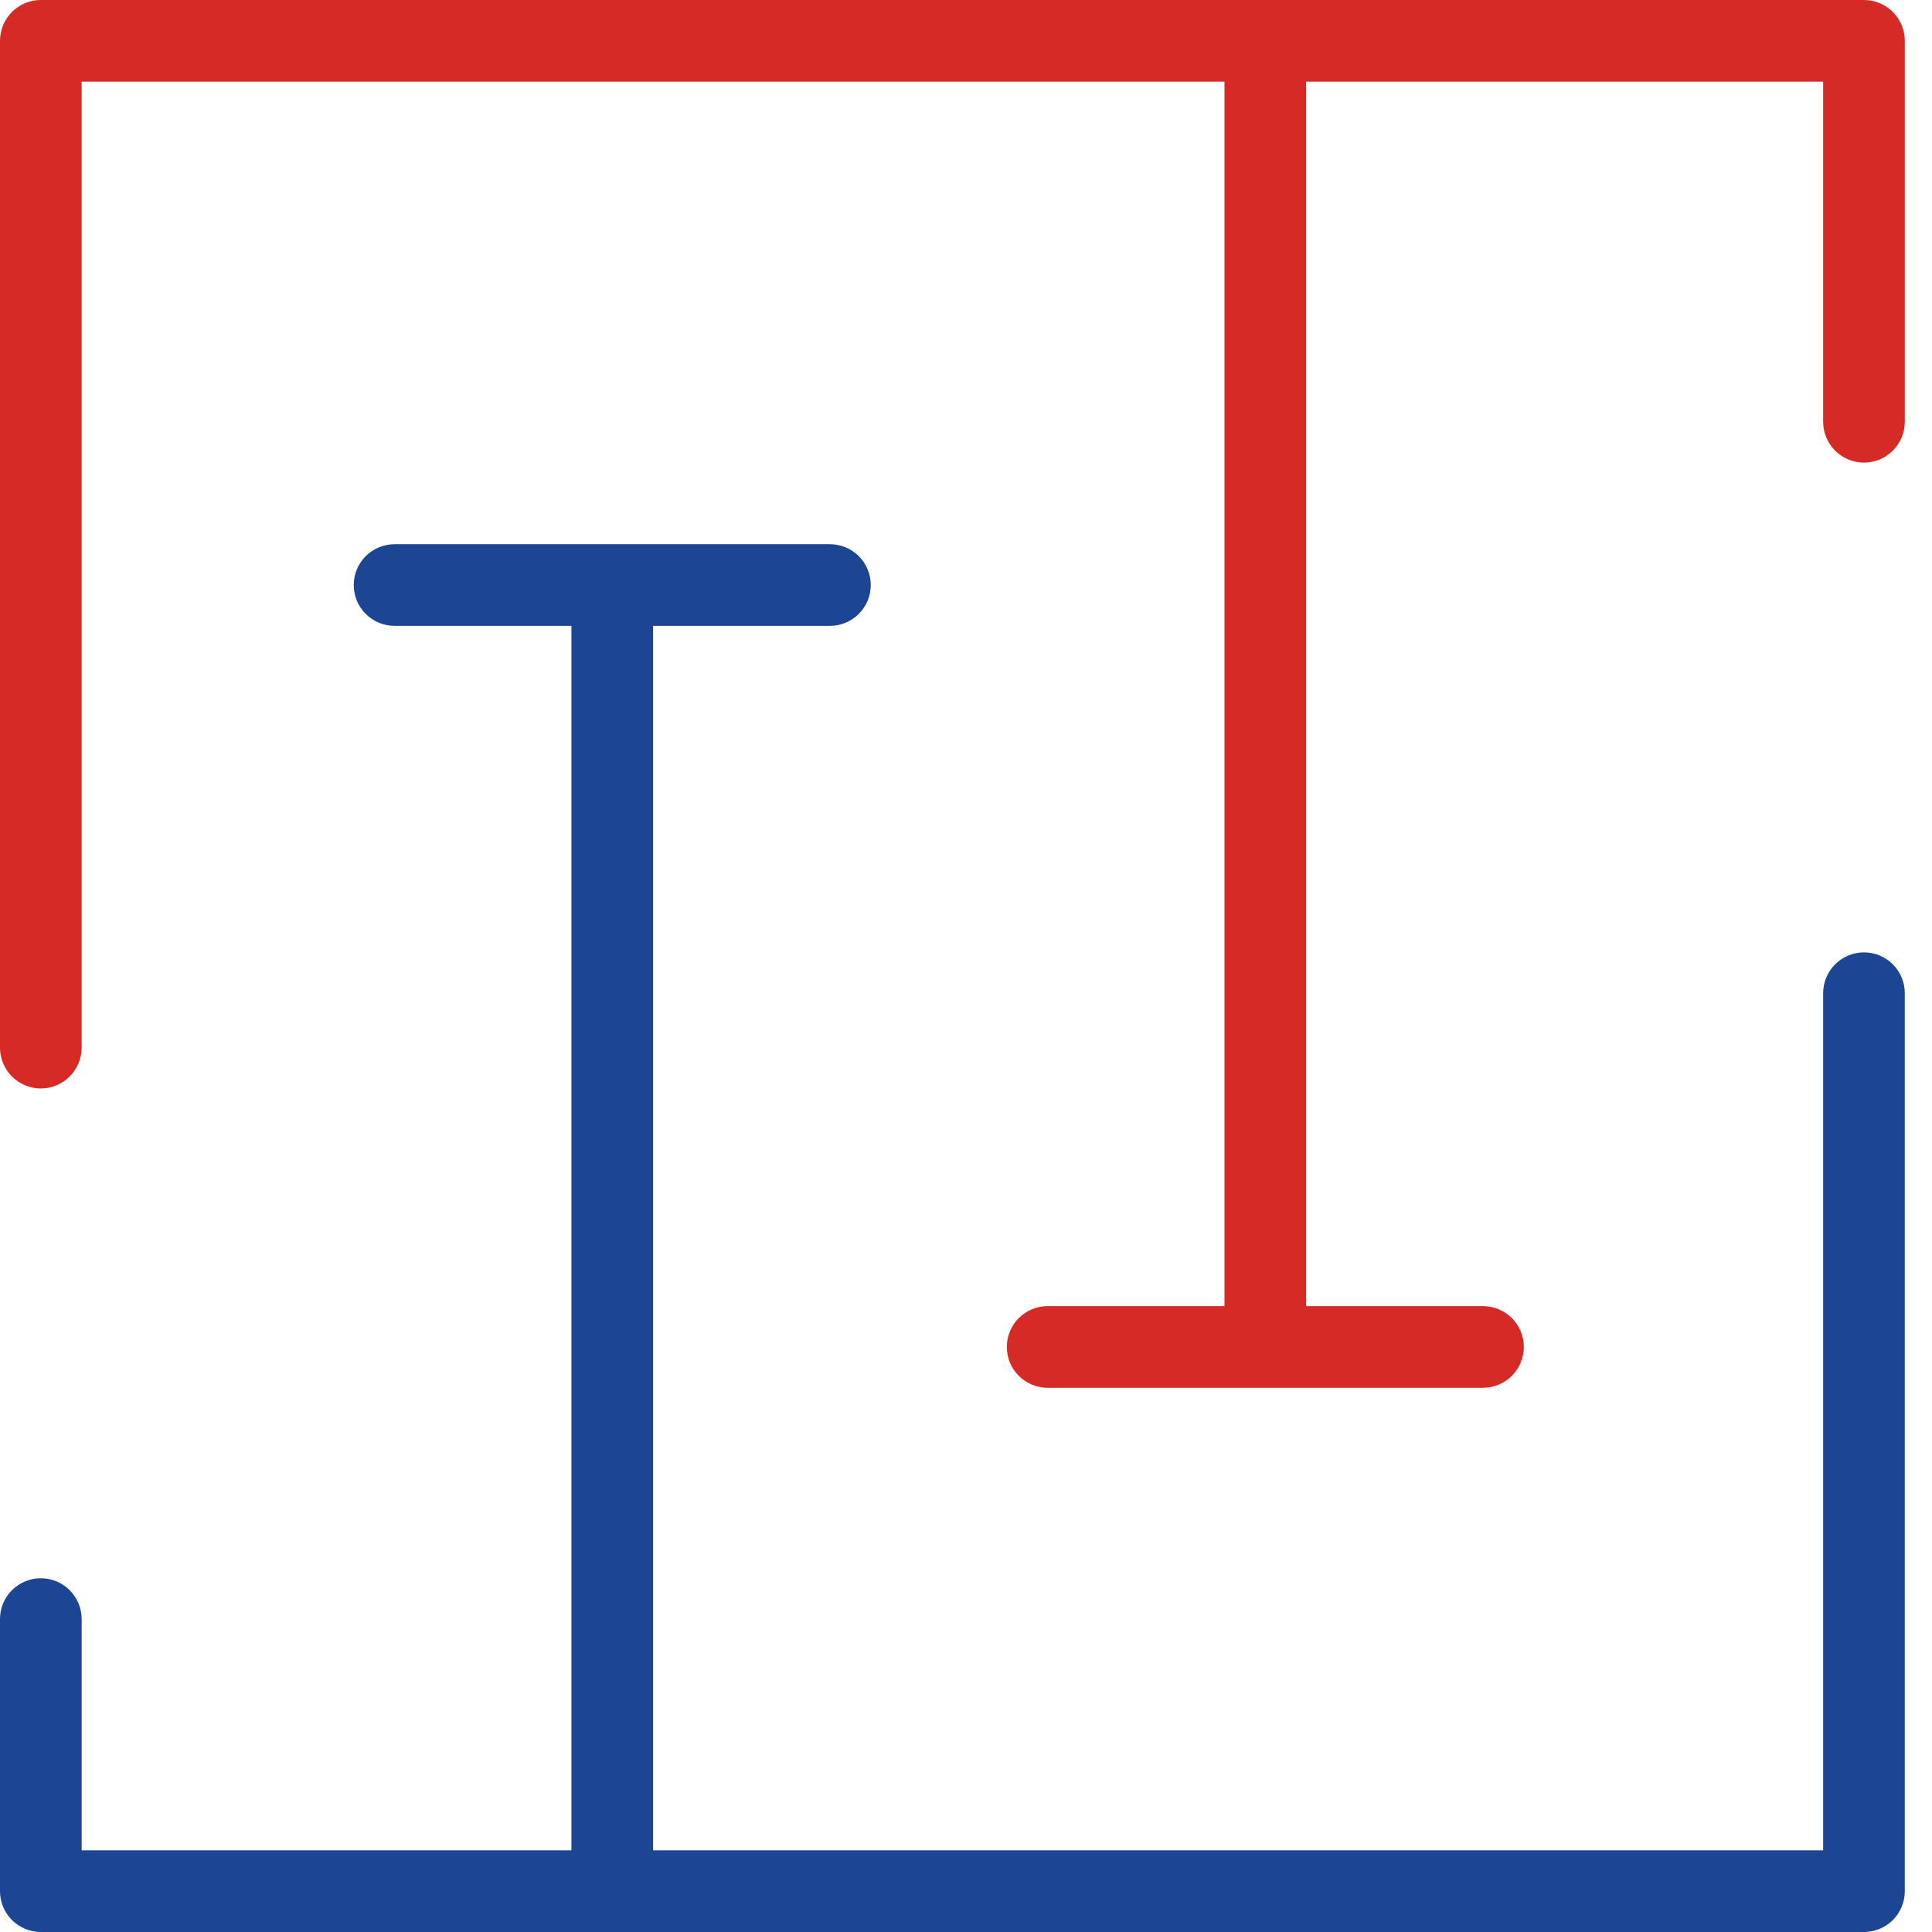
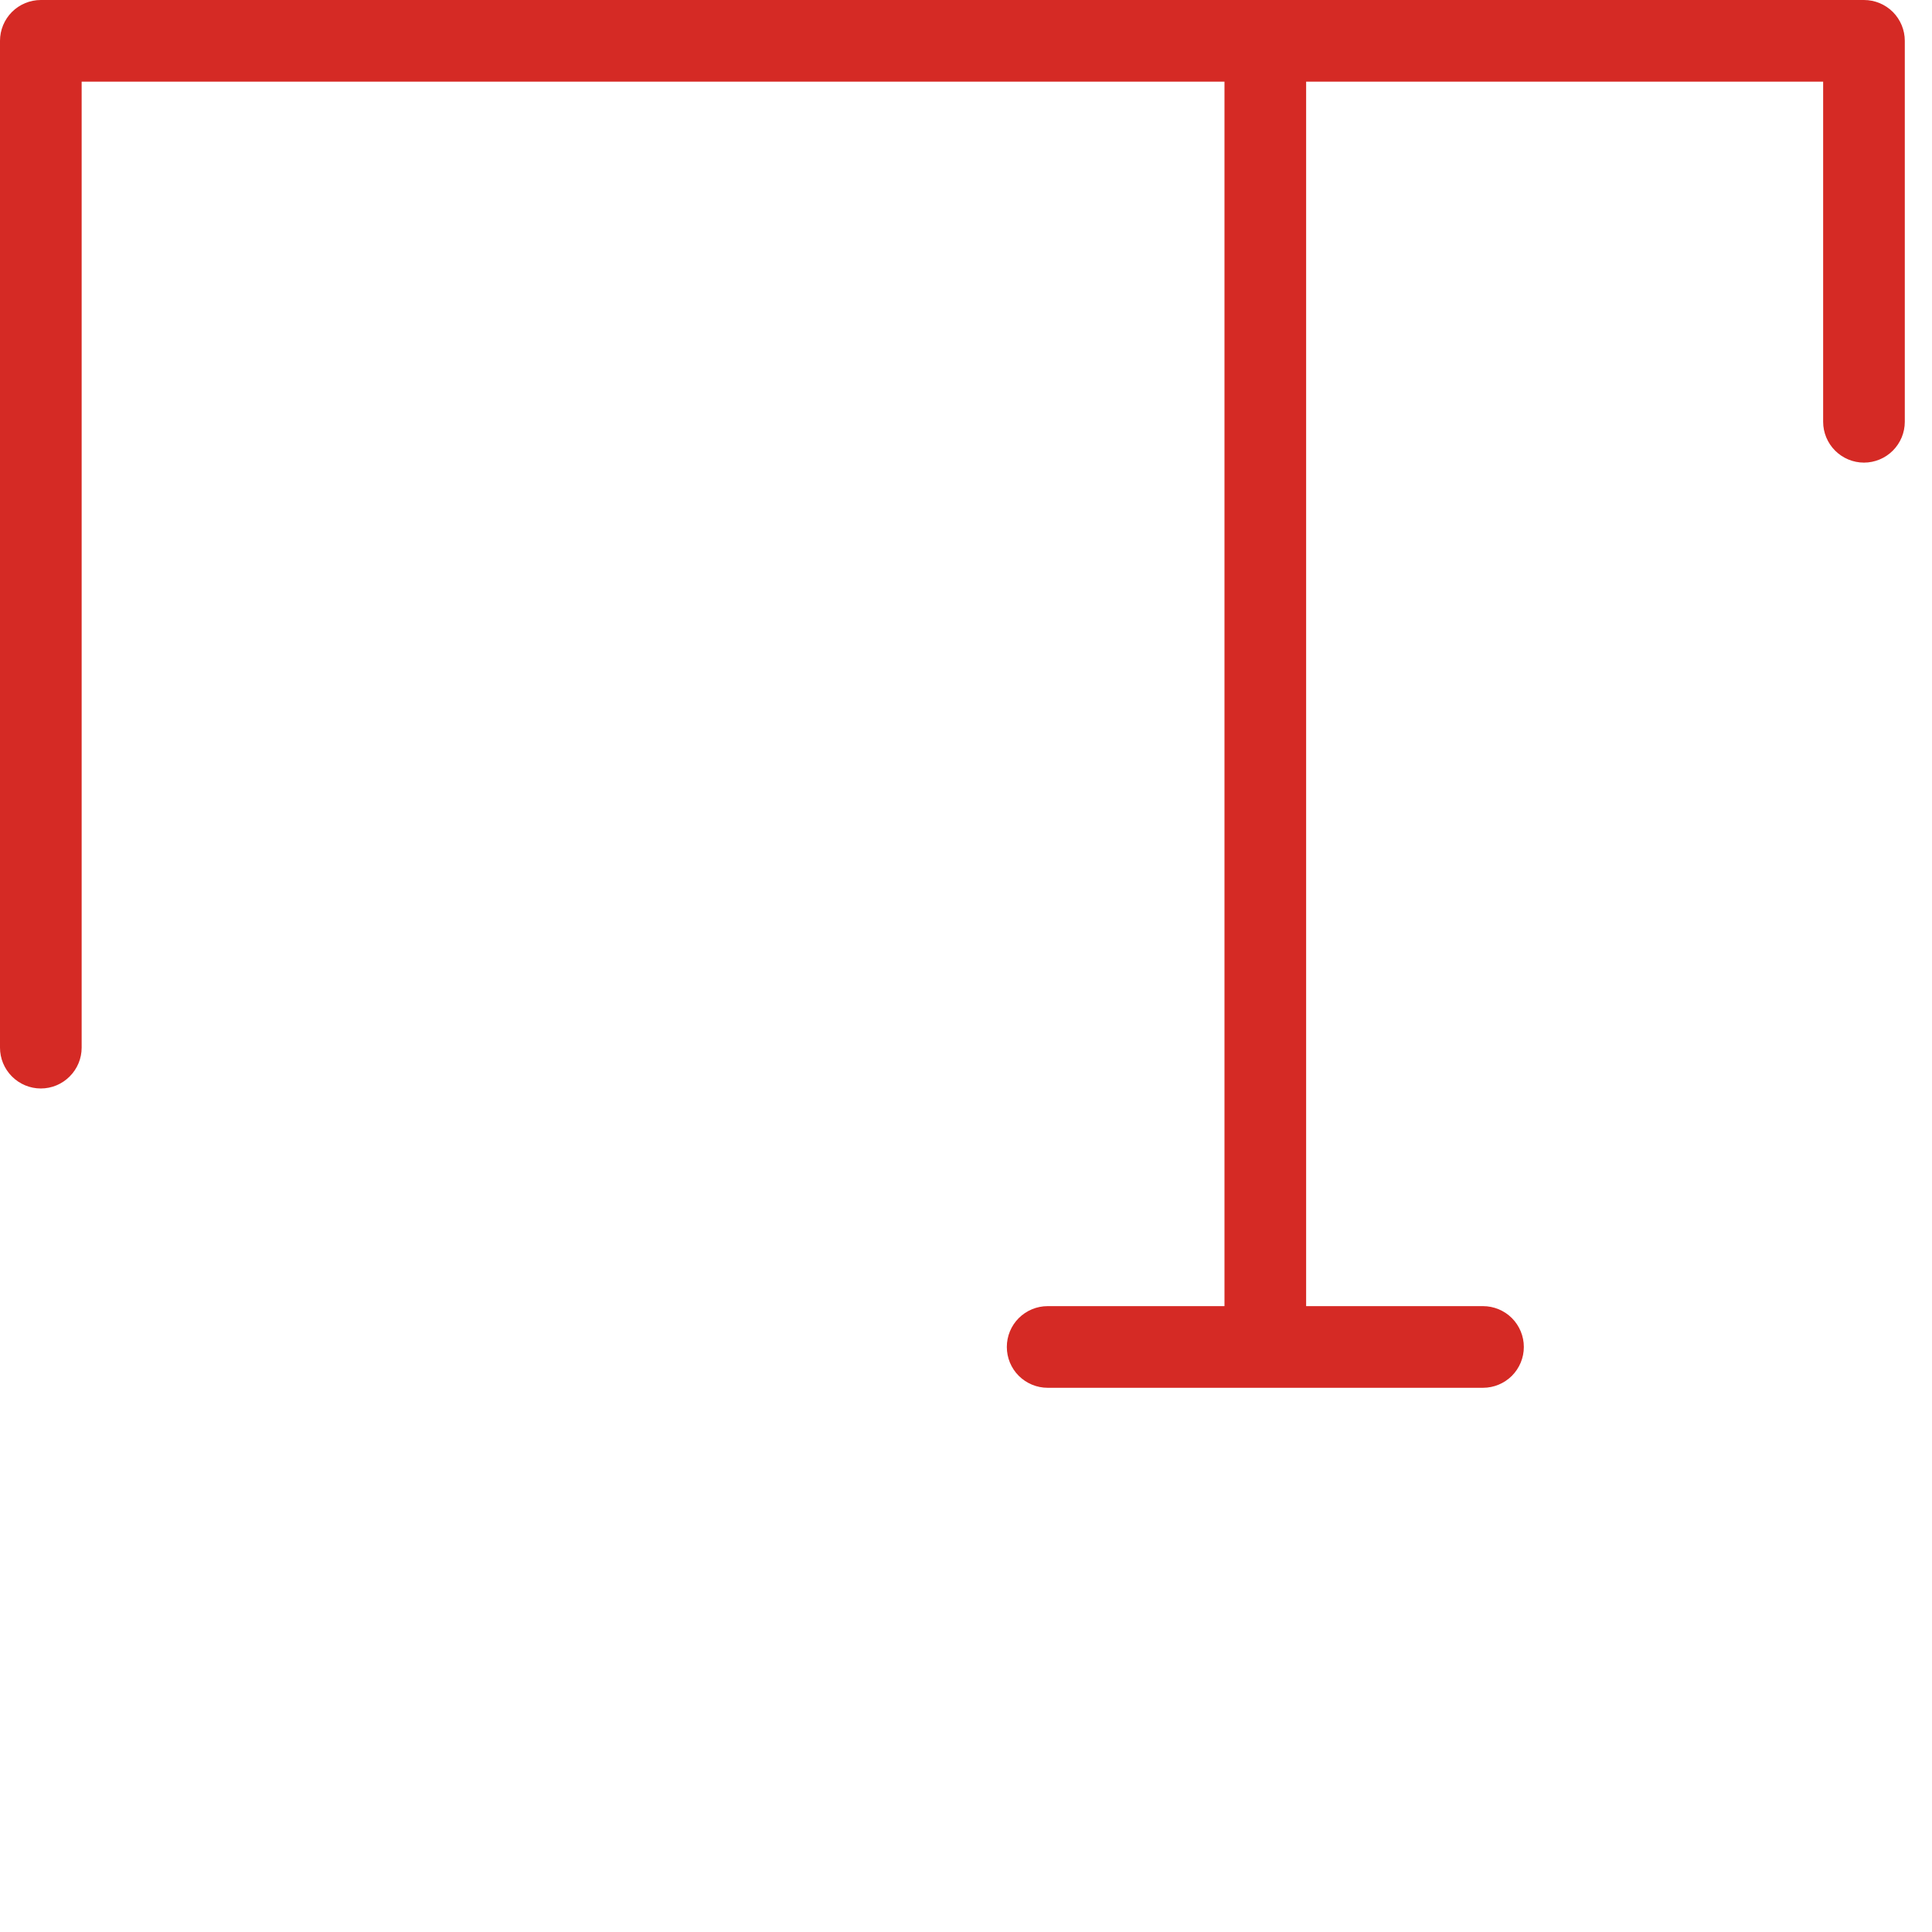
<svg xmlns="http://www.w3.org/2000/svg" width="38" height="38" viewBox="0 0 38 38" fill="none">
-   <path d="M36.662 18.732C36.449 18.732 36.245 18.817 36.094 18.968C35.944 19.118 35.859 19.322 35.859 19.535V36.394H12.845V12.31H16.324C16.537 12.31 16.741 12.225 16.892 12.075C17.042 11.924 17.127 11.72 17.127 11.507C17.127 11.294 17.042 11.09 16.892 10.939C16.741 10.789 16.537 10.704 16.324 10.704H7.761C7.548 10.704 7.343 10.789 7.193 10.939C7.042 11.09 6.958 11.294 6.958 11.507C6.958 11.72 7.042 11.924 7.193 12.075C7.343 12.225 7.548 12.31 7.761 12.31H11.239V36.394H1.606V31.845C1.606 31.632 1.521 31.428 1.37 31.277C1.22 31.127 1.016 31.042 0.803 31.042C0.59 31.042 0.386 31.127 0.235 31.277C0.085 31.428 0 31.632 0 31.845V37.197C0 37.41 0.085 37.614 0.235 37.765C0.386 37.915 0.59 38 0.803 38H36.662C36.875 38 37.079 37.915 37.23 37.765C37.38 37.614 37.465 37.41 37.465 37.197V19.535C37.465 19.322 37.38 19.118 37.23 18.968C37.079 18.817 36.875 18.732 36.662 18.732Z" fill="#1C4693" />
  <path d="M36.662 0H0.803C0.59 0 0.386 0.085 0.235 0.235C0.085 0.386 0 0.59 0 0.803V20.606C0 20.819 0.085 21.023 0.235 21.173C0.386 21.324 0.59 21.409 0.803 21.409C1.016 21.409 1.22 21.324 1.37 21.173C1.521 21.023 1.606 20.819 1.606 20.606V1.606H24.084V25.69H20.606C20.393 25.69 20.189 25.775 20.038 25.925C19.887 26.076 19.803 26.28 19.803 26.493C19.803 26.706 19.887 26.91 20.038 27.061C20.189 27.211 20.393 27.296 20.606 27.296H29.169C29.382 27.296 29.586 27.211 29.737 27.061C29.887 26.91 29.972 26.706 29.972 26.493C29.972 26.28 29.887 26.076 29.737 25.925C29.586 25.775 29.382 25.69 29.169 25.69H25.69V1.606H35.859V8.296C35.859 8.509 35.944 8.713 36.094 8.863C36.245 9.014 36.449 9.099 36.662 9.099C36.875 9.099 37.079 9.014 37.23 8.863C37.38 8.713 37.465 8.509 37.465 8.296V0.803C37.465 0.59 37.38 0.386 37.23 0.235C37.079 0.085 36.875 0 36.662 0Z" fill="#D52A25" />
</svg>